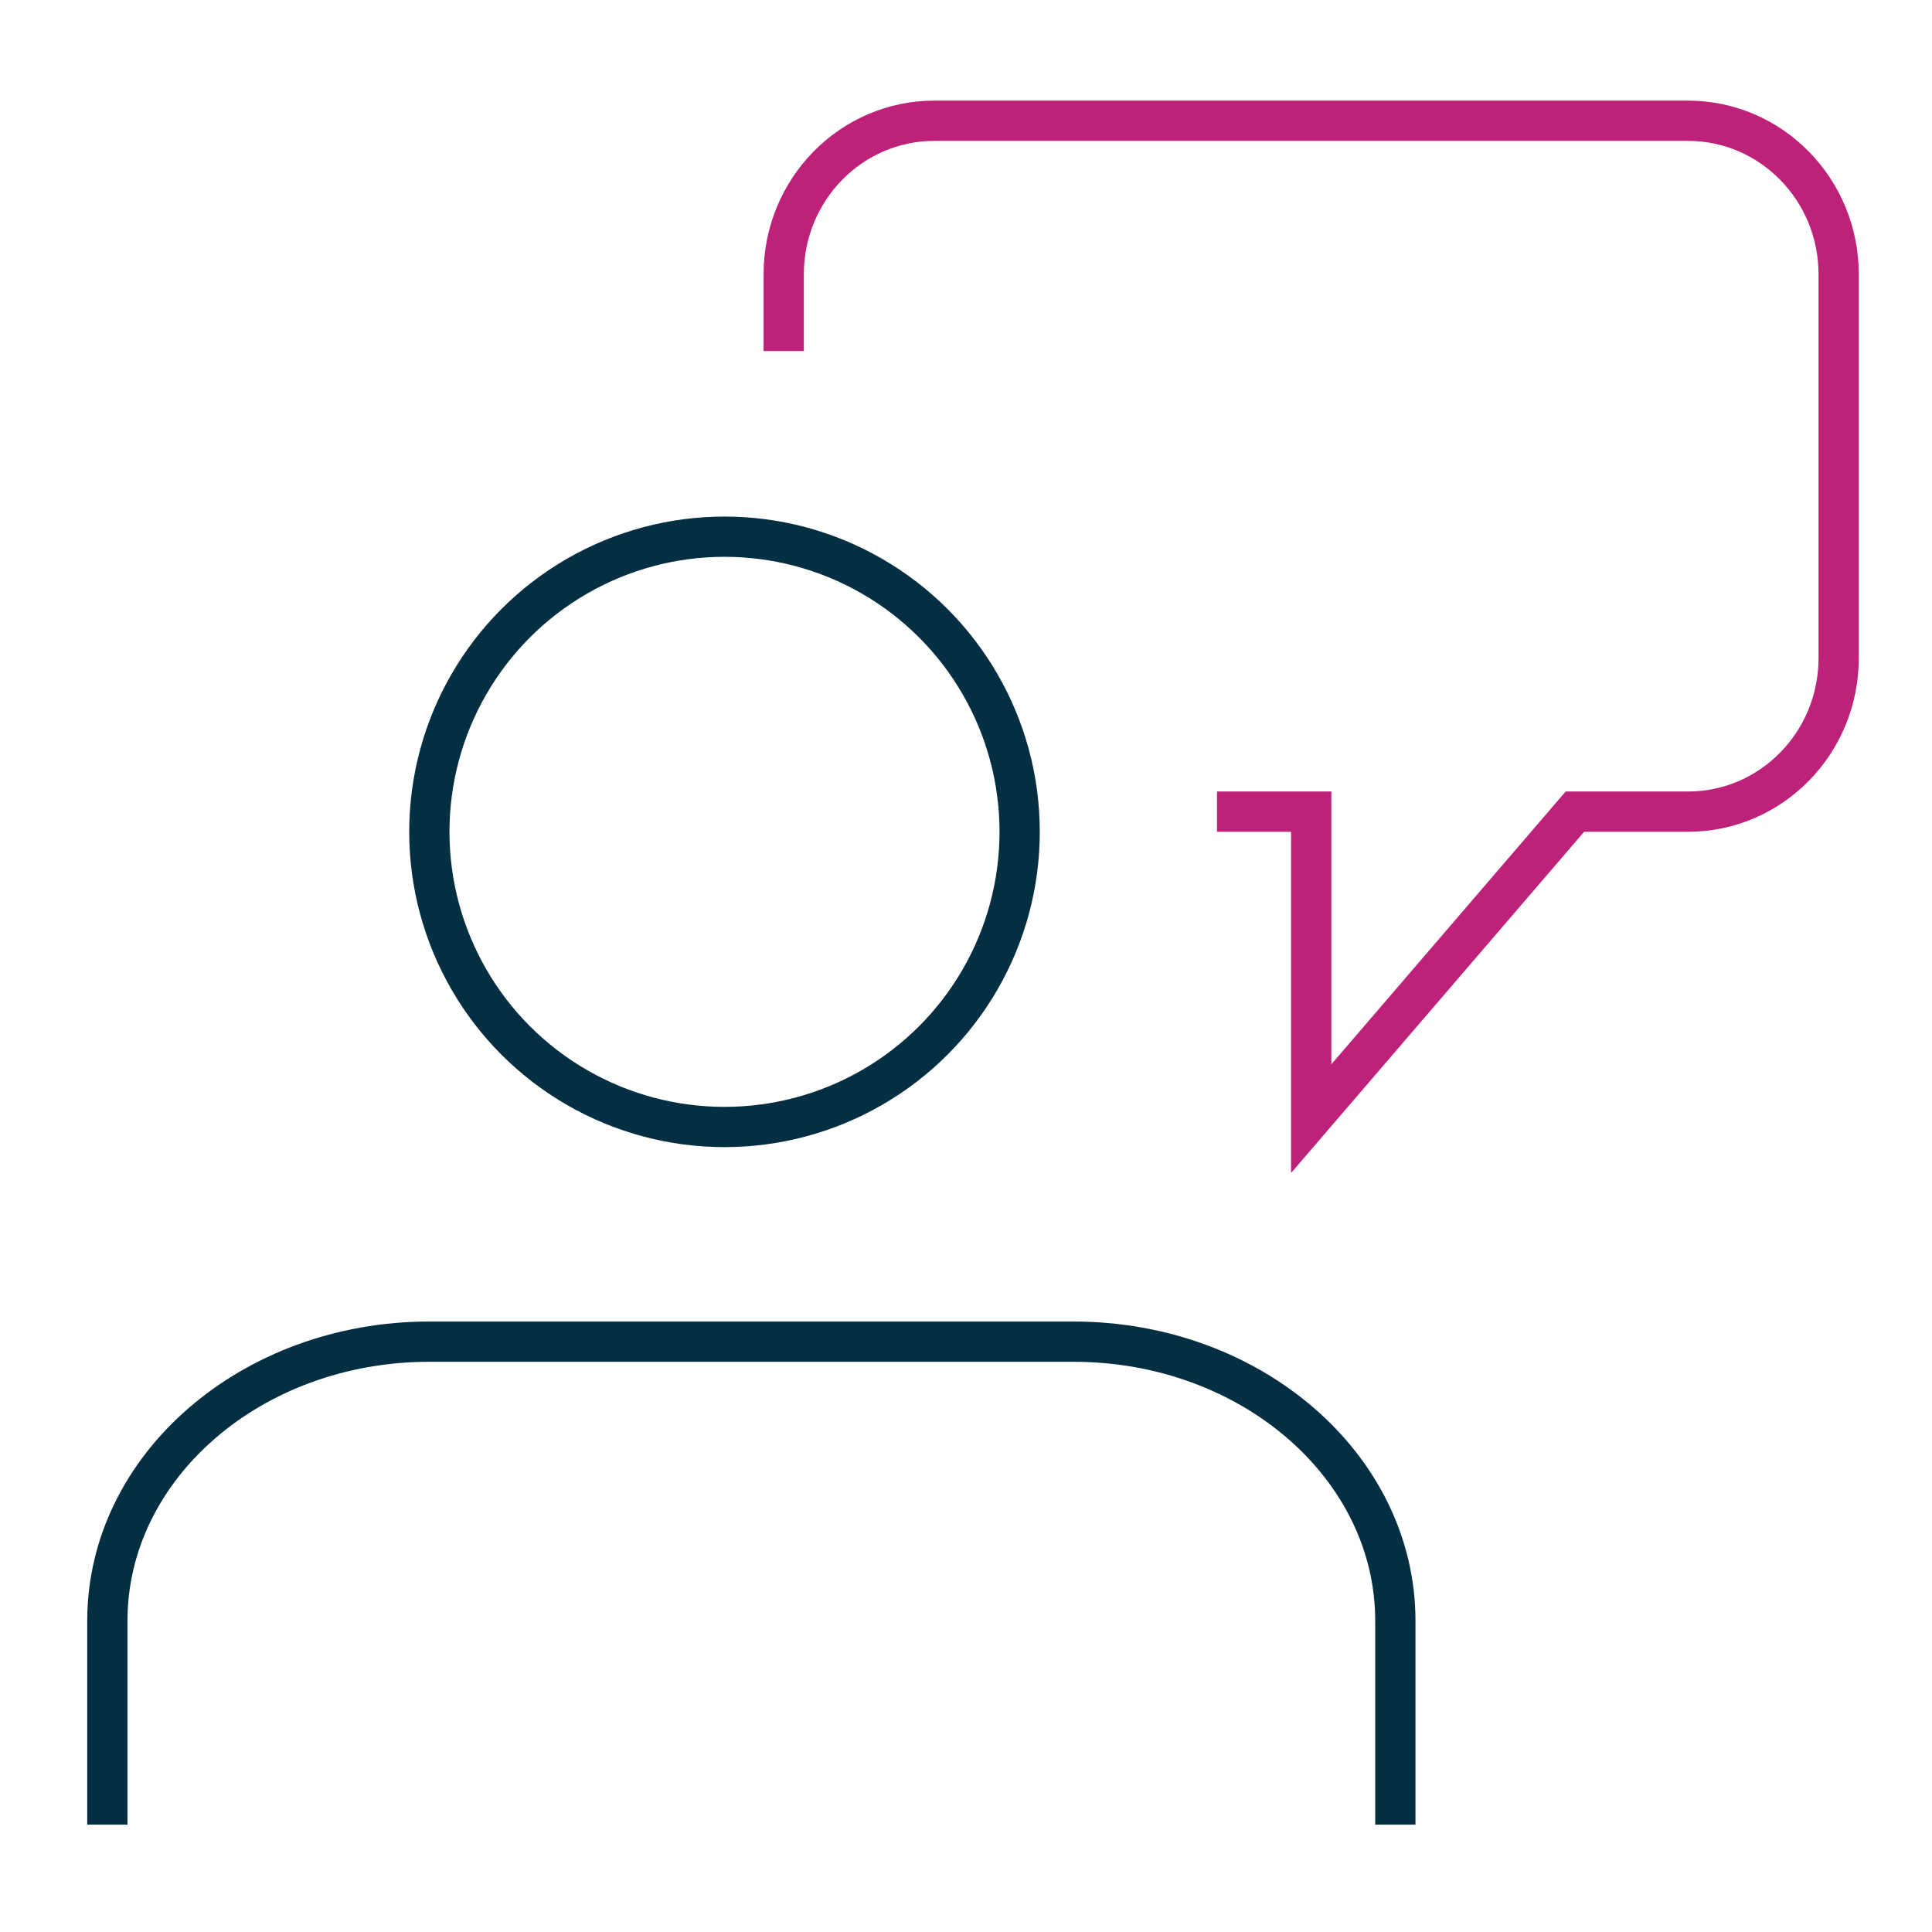
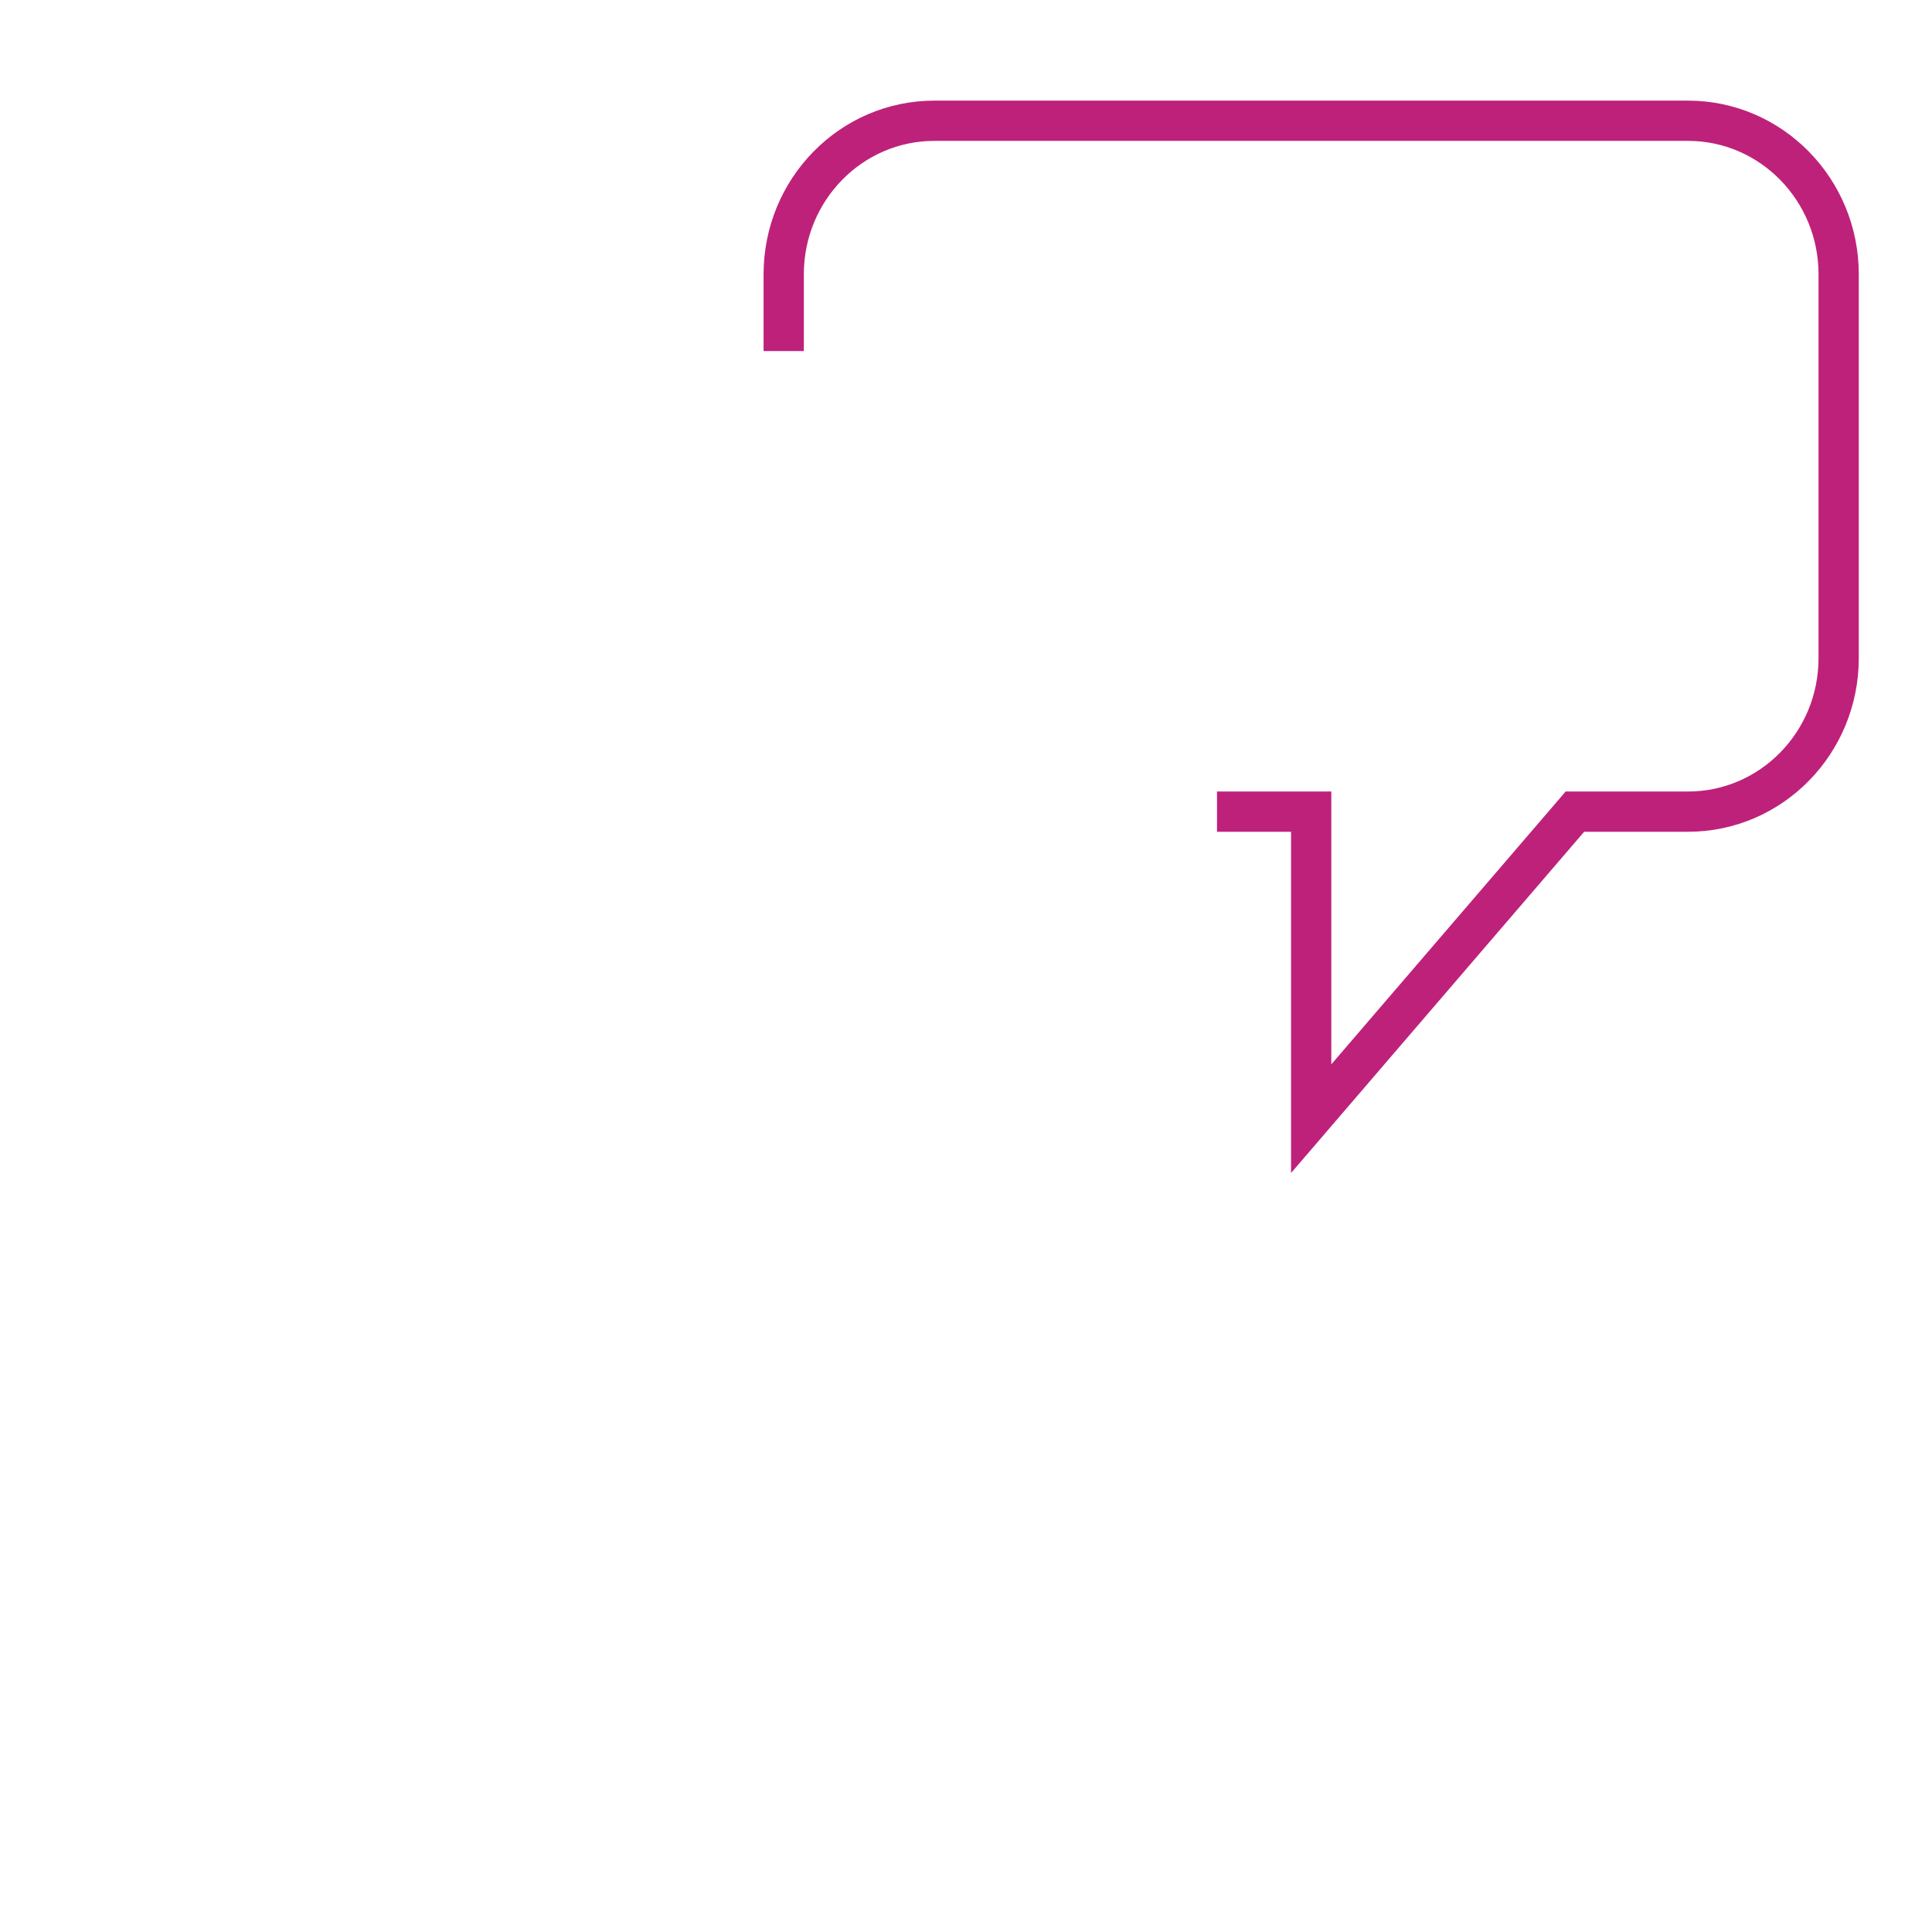
<svg xmlns="http://www.w3.org/2000/svg" width="48" height="48" viewBox="0 0 48 48">
  <g fill="none" fill-rule="evenodd">
    <path stroke="#BE217A" d="M19.471,8.722 L19.471,6.815 C19.471,4.709 21.146,3 23.215,3 L41.937,3 C44.005,3 45.681,4.709 45.681,6.815 L45.681,16.35 C45.681,18.458 44.005,20.165 41.937,20.165 L39.128,20.165 L32.576,27.793 L32.576,20.165 L30.236,20.165" />
-     <path stroke="#042F43" d="M34.667,45.333 L34.667,40.27 C34.667,36.439 31.085,33.333 26.667,33.333 L10.667,33.333 C6.248,33.333 2.667,36.439 2.667,40.27 L2.667,45.333" />
-     <circle cx="18" cy="20.667" r="7.333" stroke="#042F43" />
  </g>
</svg>